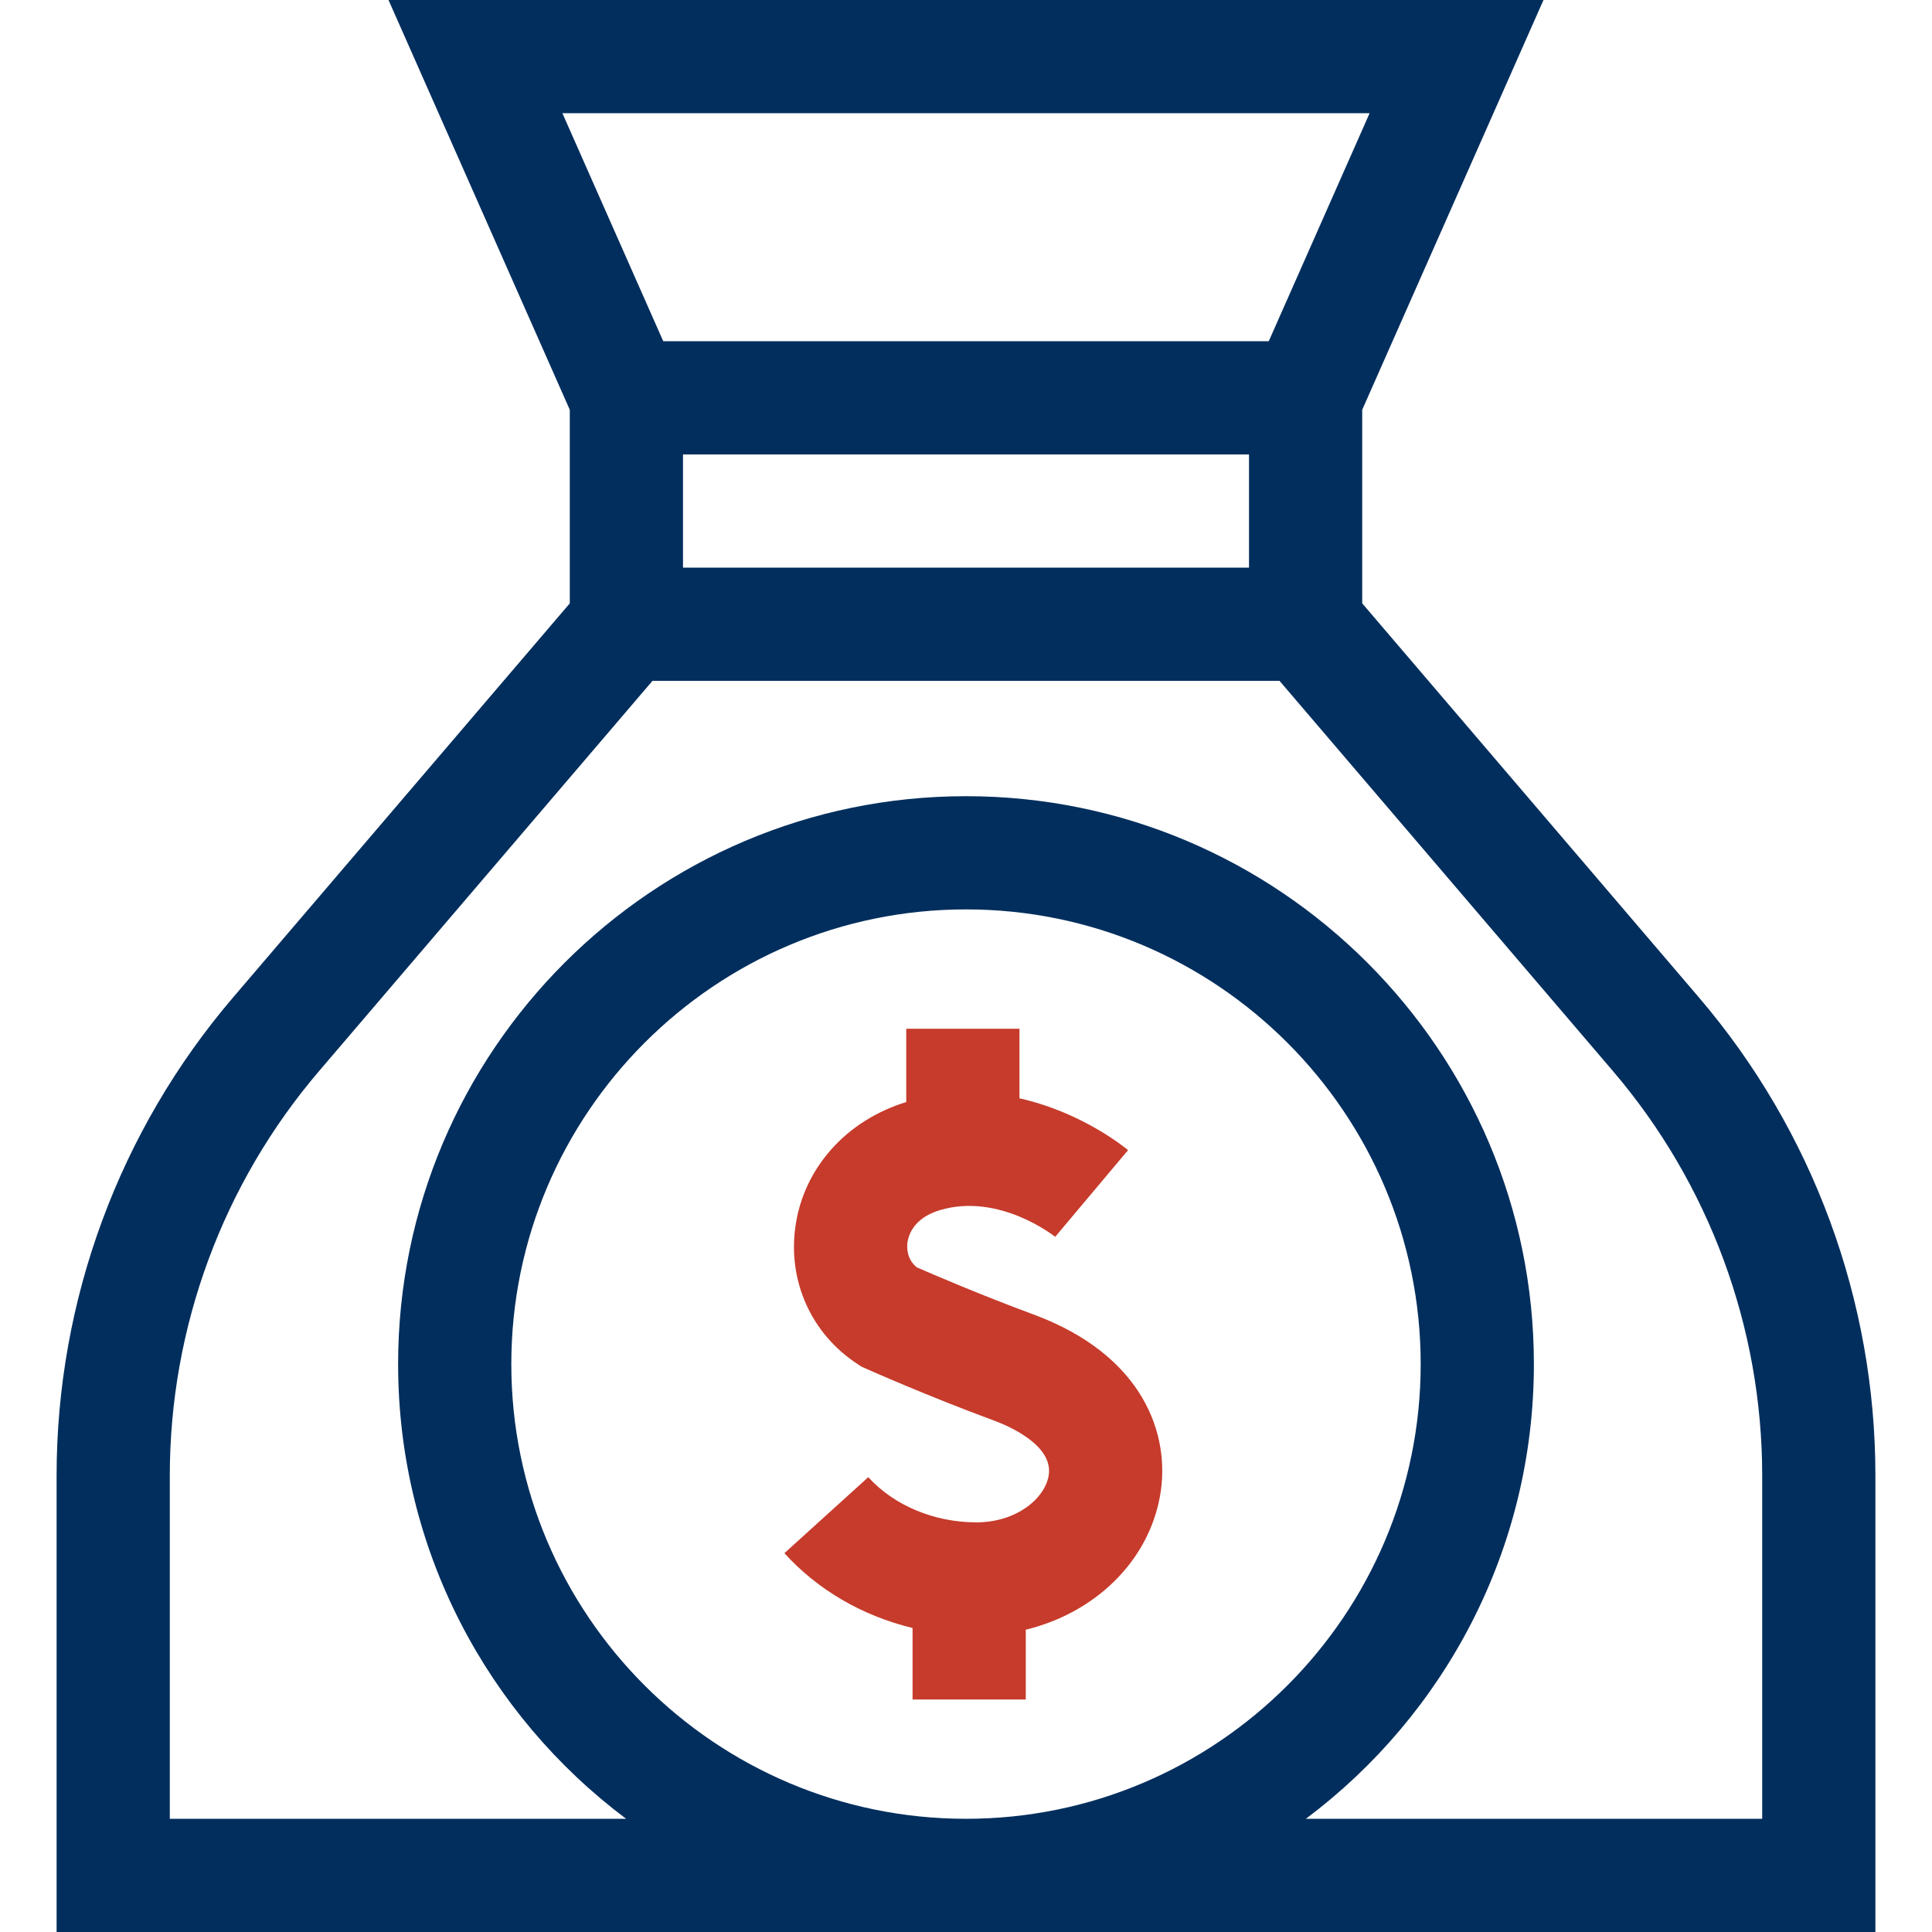
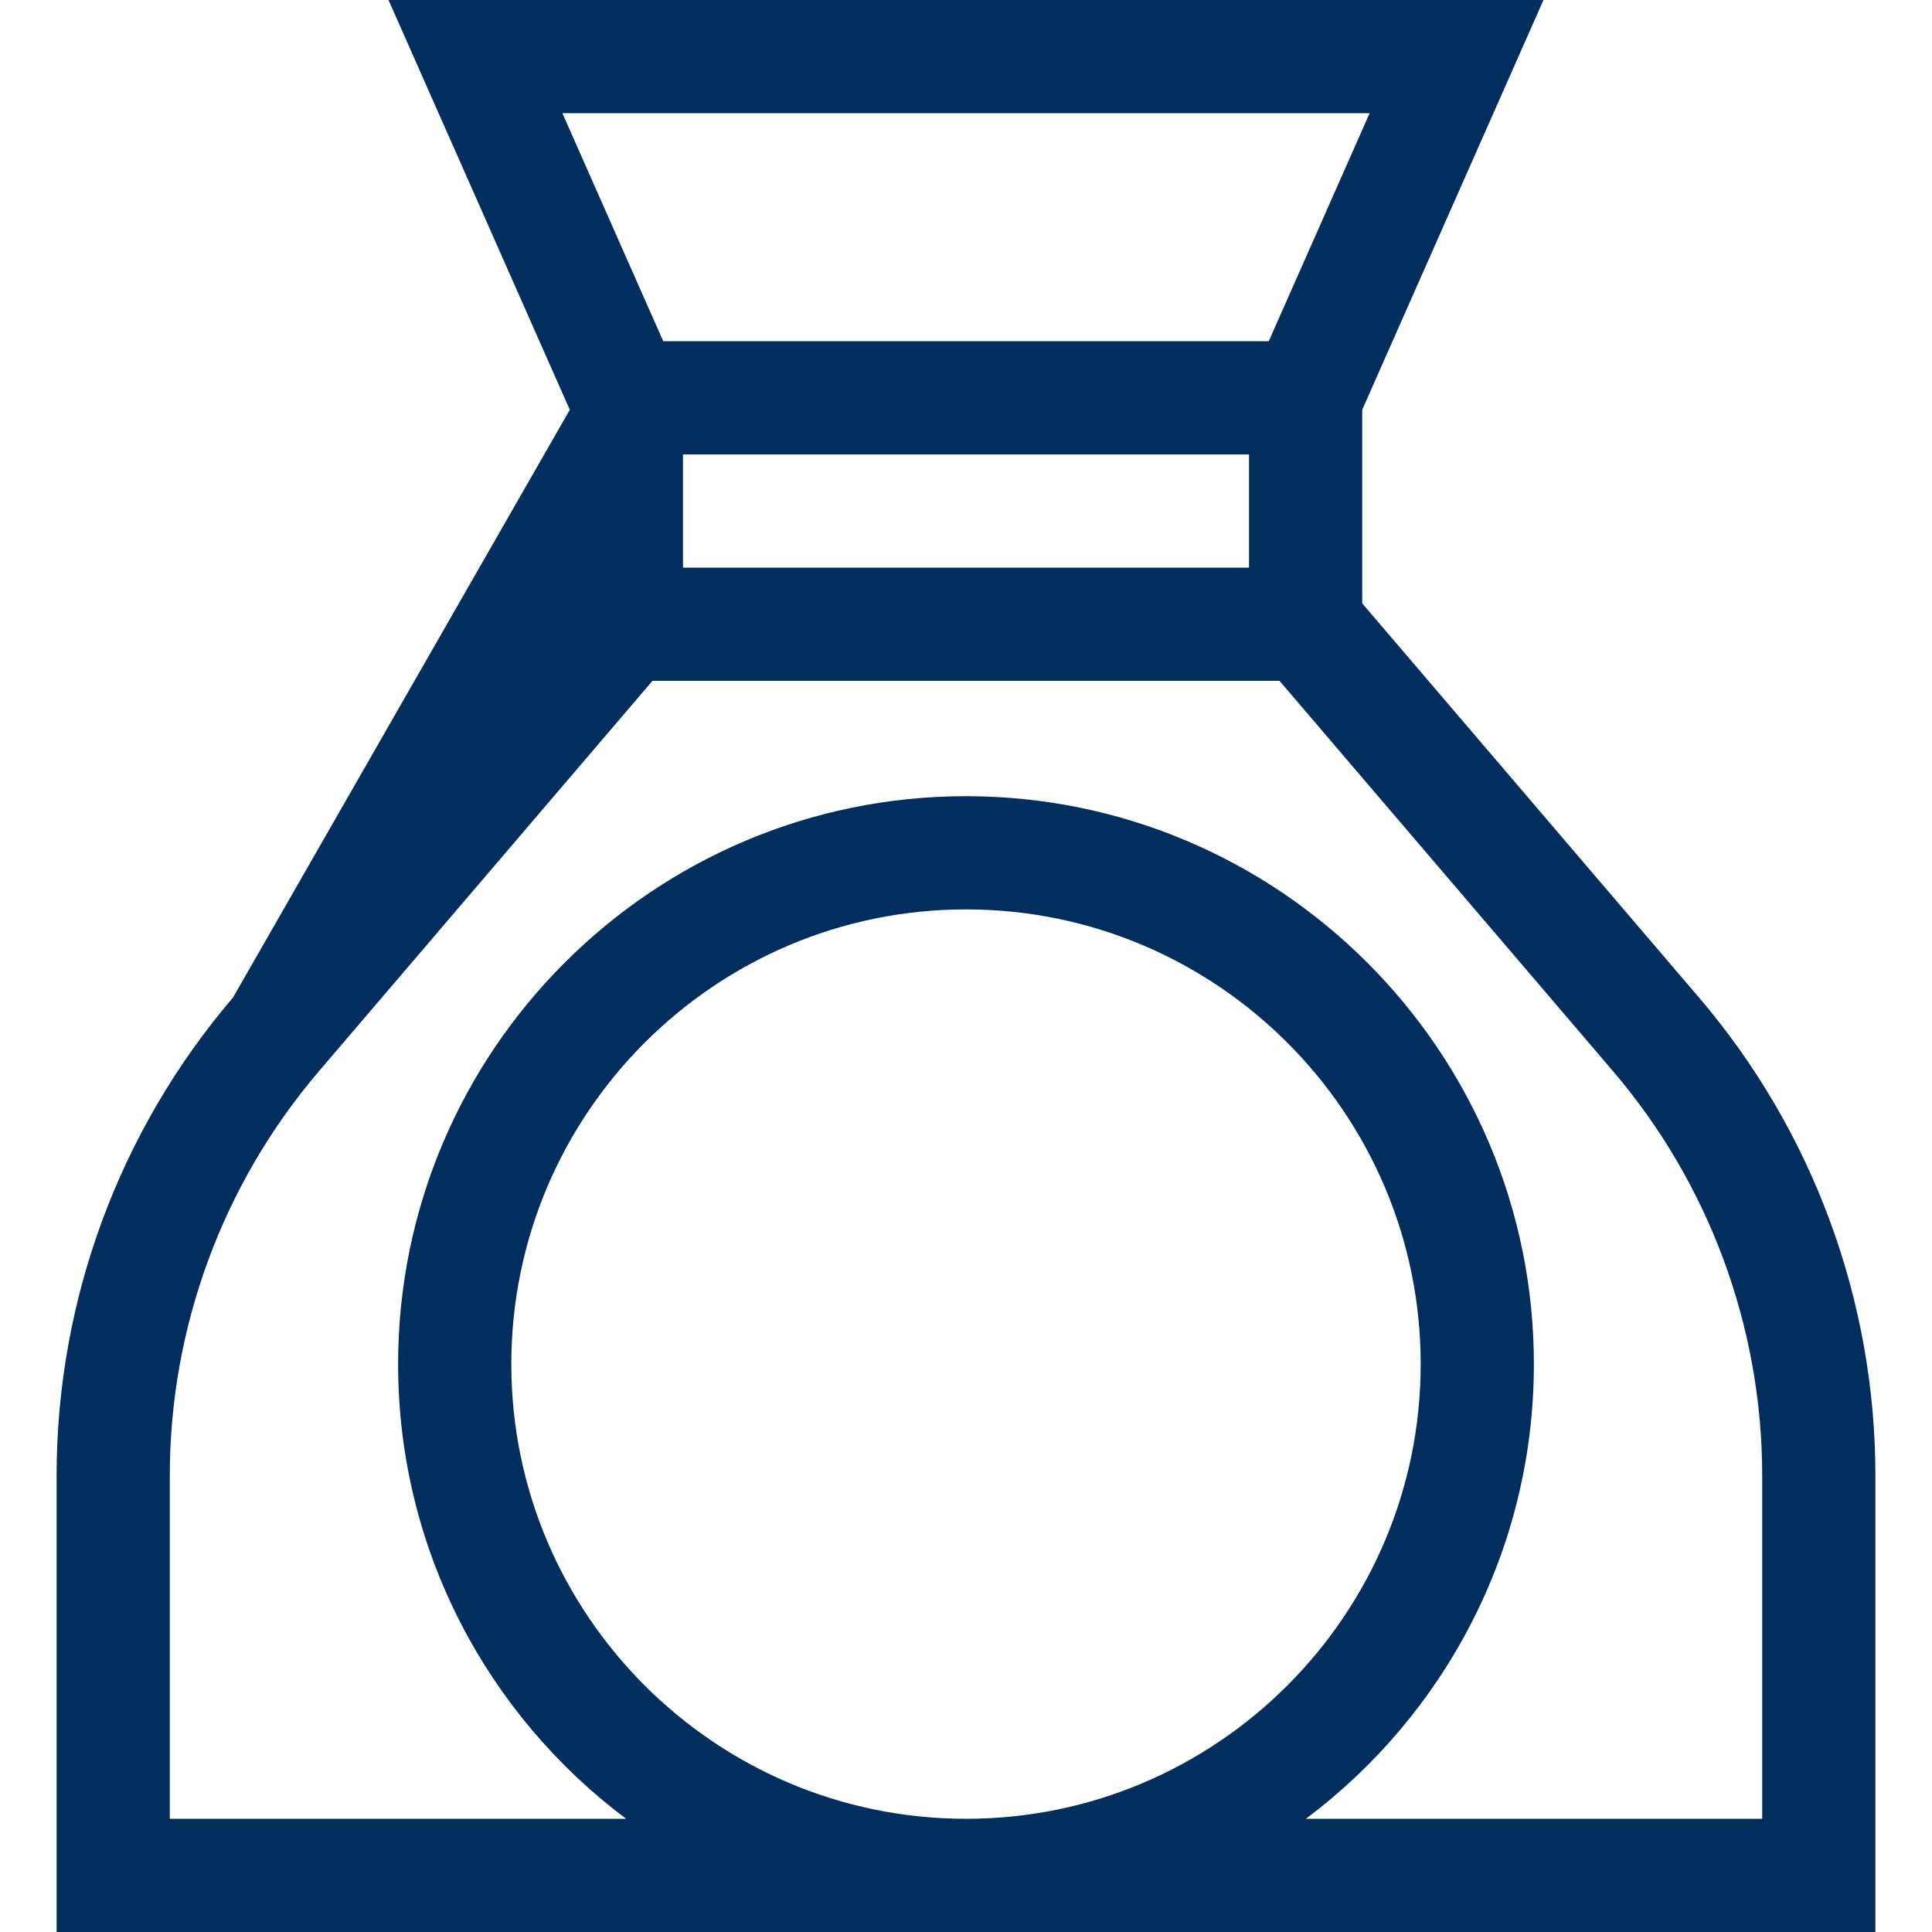
<svg xmlns="http://www.w3.org/2000/svg" width="64" height="64" viewBox="0 0 64 64" fill="none">
-   <path d="M56.281 33.044L45.125 19.987V13.575L51.13 0H12.87L18.875 13.575V19.987L7.719 33.044C3.95 37.454 1.875 43.077 1.875 48.878V64H62.125V48.878C62.125 43.077 60.05 37.454 56.281 33.044ZM18.63 3.75H45.37L42.029 11.304H21.971L18.63 3.75ZM41.375 18.804H22.625V15.054H41.375V18.804ZM16.938 45.188C16.938 36.882 23.695 30.125 32 30.125C40.306 30.125 47.062 36.882 47.062 45.188C47.062 53.493 40.306 60.25 32 60.25C23.695 60.25 16.938 53.493 16.938 45.188ZM58.375 60.25H43.259C47.842 56.816 50.812 51.342 50.812 45.188C50.812 34.814 42.373 26.375 32 26.375C21.627 26.375 13.188 34.814 13.188 45.188C13.188 51.342 16.158 56.816 20.741 60.25H5.625V48.878C5.625 43.97 7.381 39.212 10.57 35.48L21.614 22.554H42.386L53.43 35.48C56.619 39.212 58.375 43.97 58.375 48.878V60.25Z" fill="#012E5D" />
-   <path d="M34.229 43.541C32.495 42.901 30.879 42.205 30.367 41.981C30.027 41.7 30.039 41.313 30.062 41.151C30.096 40.918 30.267 40.348 31.13 40.089C33.108 39.495 34.948 40.965 34.967 40.98L34.955 40.971L37.368 38.1C37.279 38.025 35.853 36.849 33.771 36.383V34.078H30.021V36.507C28.034 37.116 26.628 38.687 26.351 40.616C26.088 42.438 26.878 44.19 28.411 45.189L28.535 45.27L28.671 45.331C28.753 45.368 30.718 46.243 32.93 47.059C33.4 47.233 34.918 47.877 34.737 48.891C34.601 49.648 33.668 50.43 32.341 50.43C32.34 50.43 32.34 50.43 32.339 50.43C30.948 50.429 29.612 49.87 28.763 48.933L25.984 51.451C27.096 52.678 28.582 53.532 30.23 53.929V56.297H33.98V53.986C36.269 53.43 38.038 51.735 38.428 49.551C38.79 47.529 37.877 44.888 34.229 43.541Z" fill="#C63B2B" />
+   <path d="M56.281 33.044L45.125 19.987V13.575L51.13 0H12.87L18.875 13.575L7.719 33.044C3.95 37.454 1.875 43.077 1.875 48.878V64H62.125V48.878C62.125 43.077 60.05 37.454 56.281 33.044ZM18.63 3.75H45.37L42.029 11.304H21.971L18.63 3.75ZM41.375 18.804H22.625V15.054H41.375V18.804ZM16.938 45.188C16.938 36.882 23.695 30.125 32 30.125C40.306 30.125 47.062 36.882 47.062 45.188C47.062 53.493 40.306 60.25 32 60.25C23.695 60.25 16.938 53.493 16.938 45.188ZM58.375 60.25H43.259C47.842 56.816 50.812 51.342 50.812 45.188C50.812 34.814 42.373 26.375 32 26.375C21.627 26.375 13.188 34.814 13.188 45.188C13.188 51.342 16.158 56.816 20.741 60.25H5.625V48.878C5.625 43.97 7.381 39.212 10.57 35.48L21.614 22.554H42.386L53.43 35.48C56.619 39.212 58.375 43.97 58.375 48.878V60.25Z" fill="#012E5D" />
</svg>